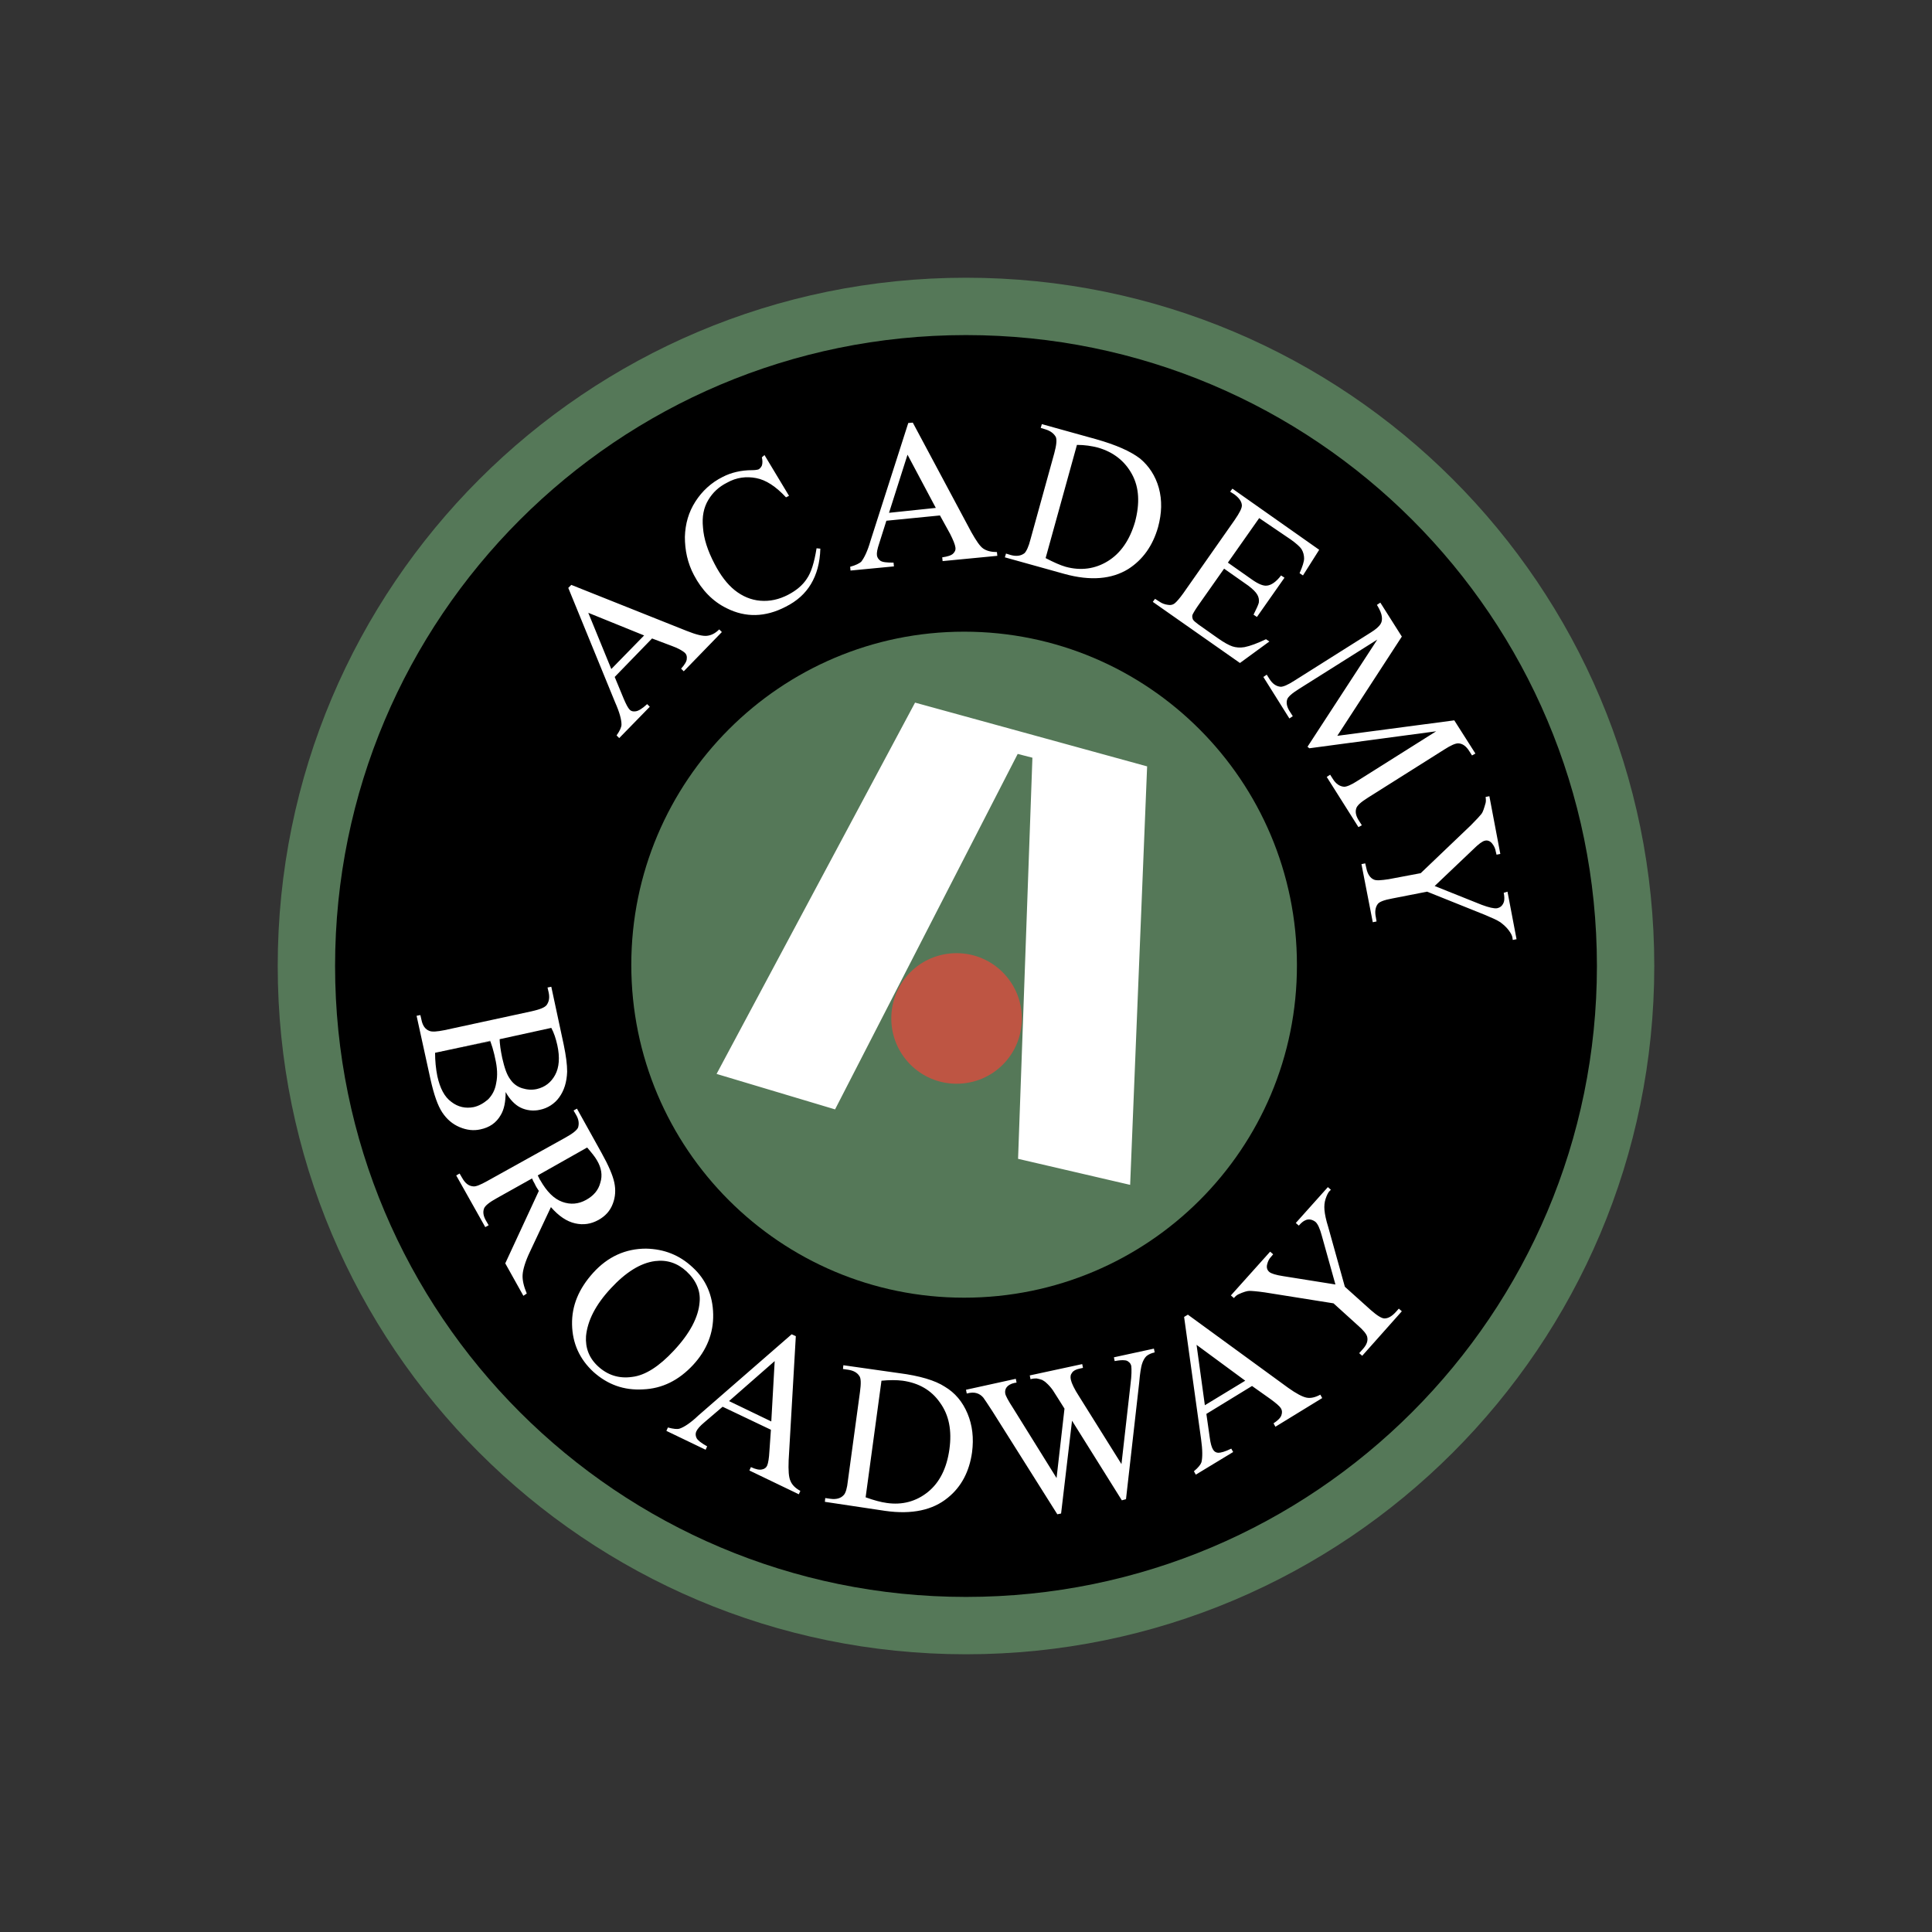
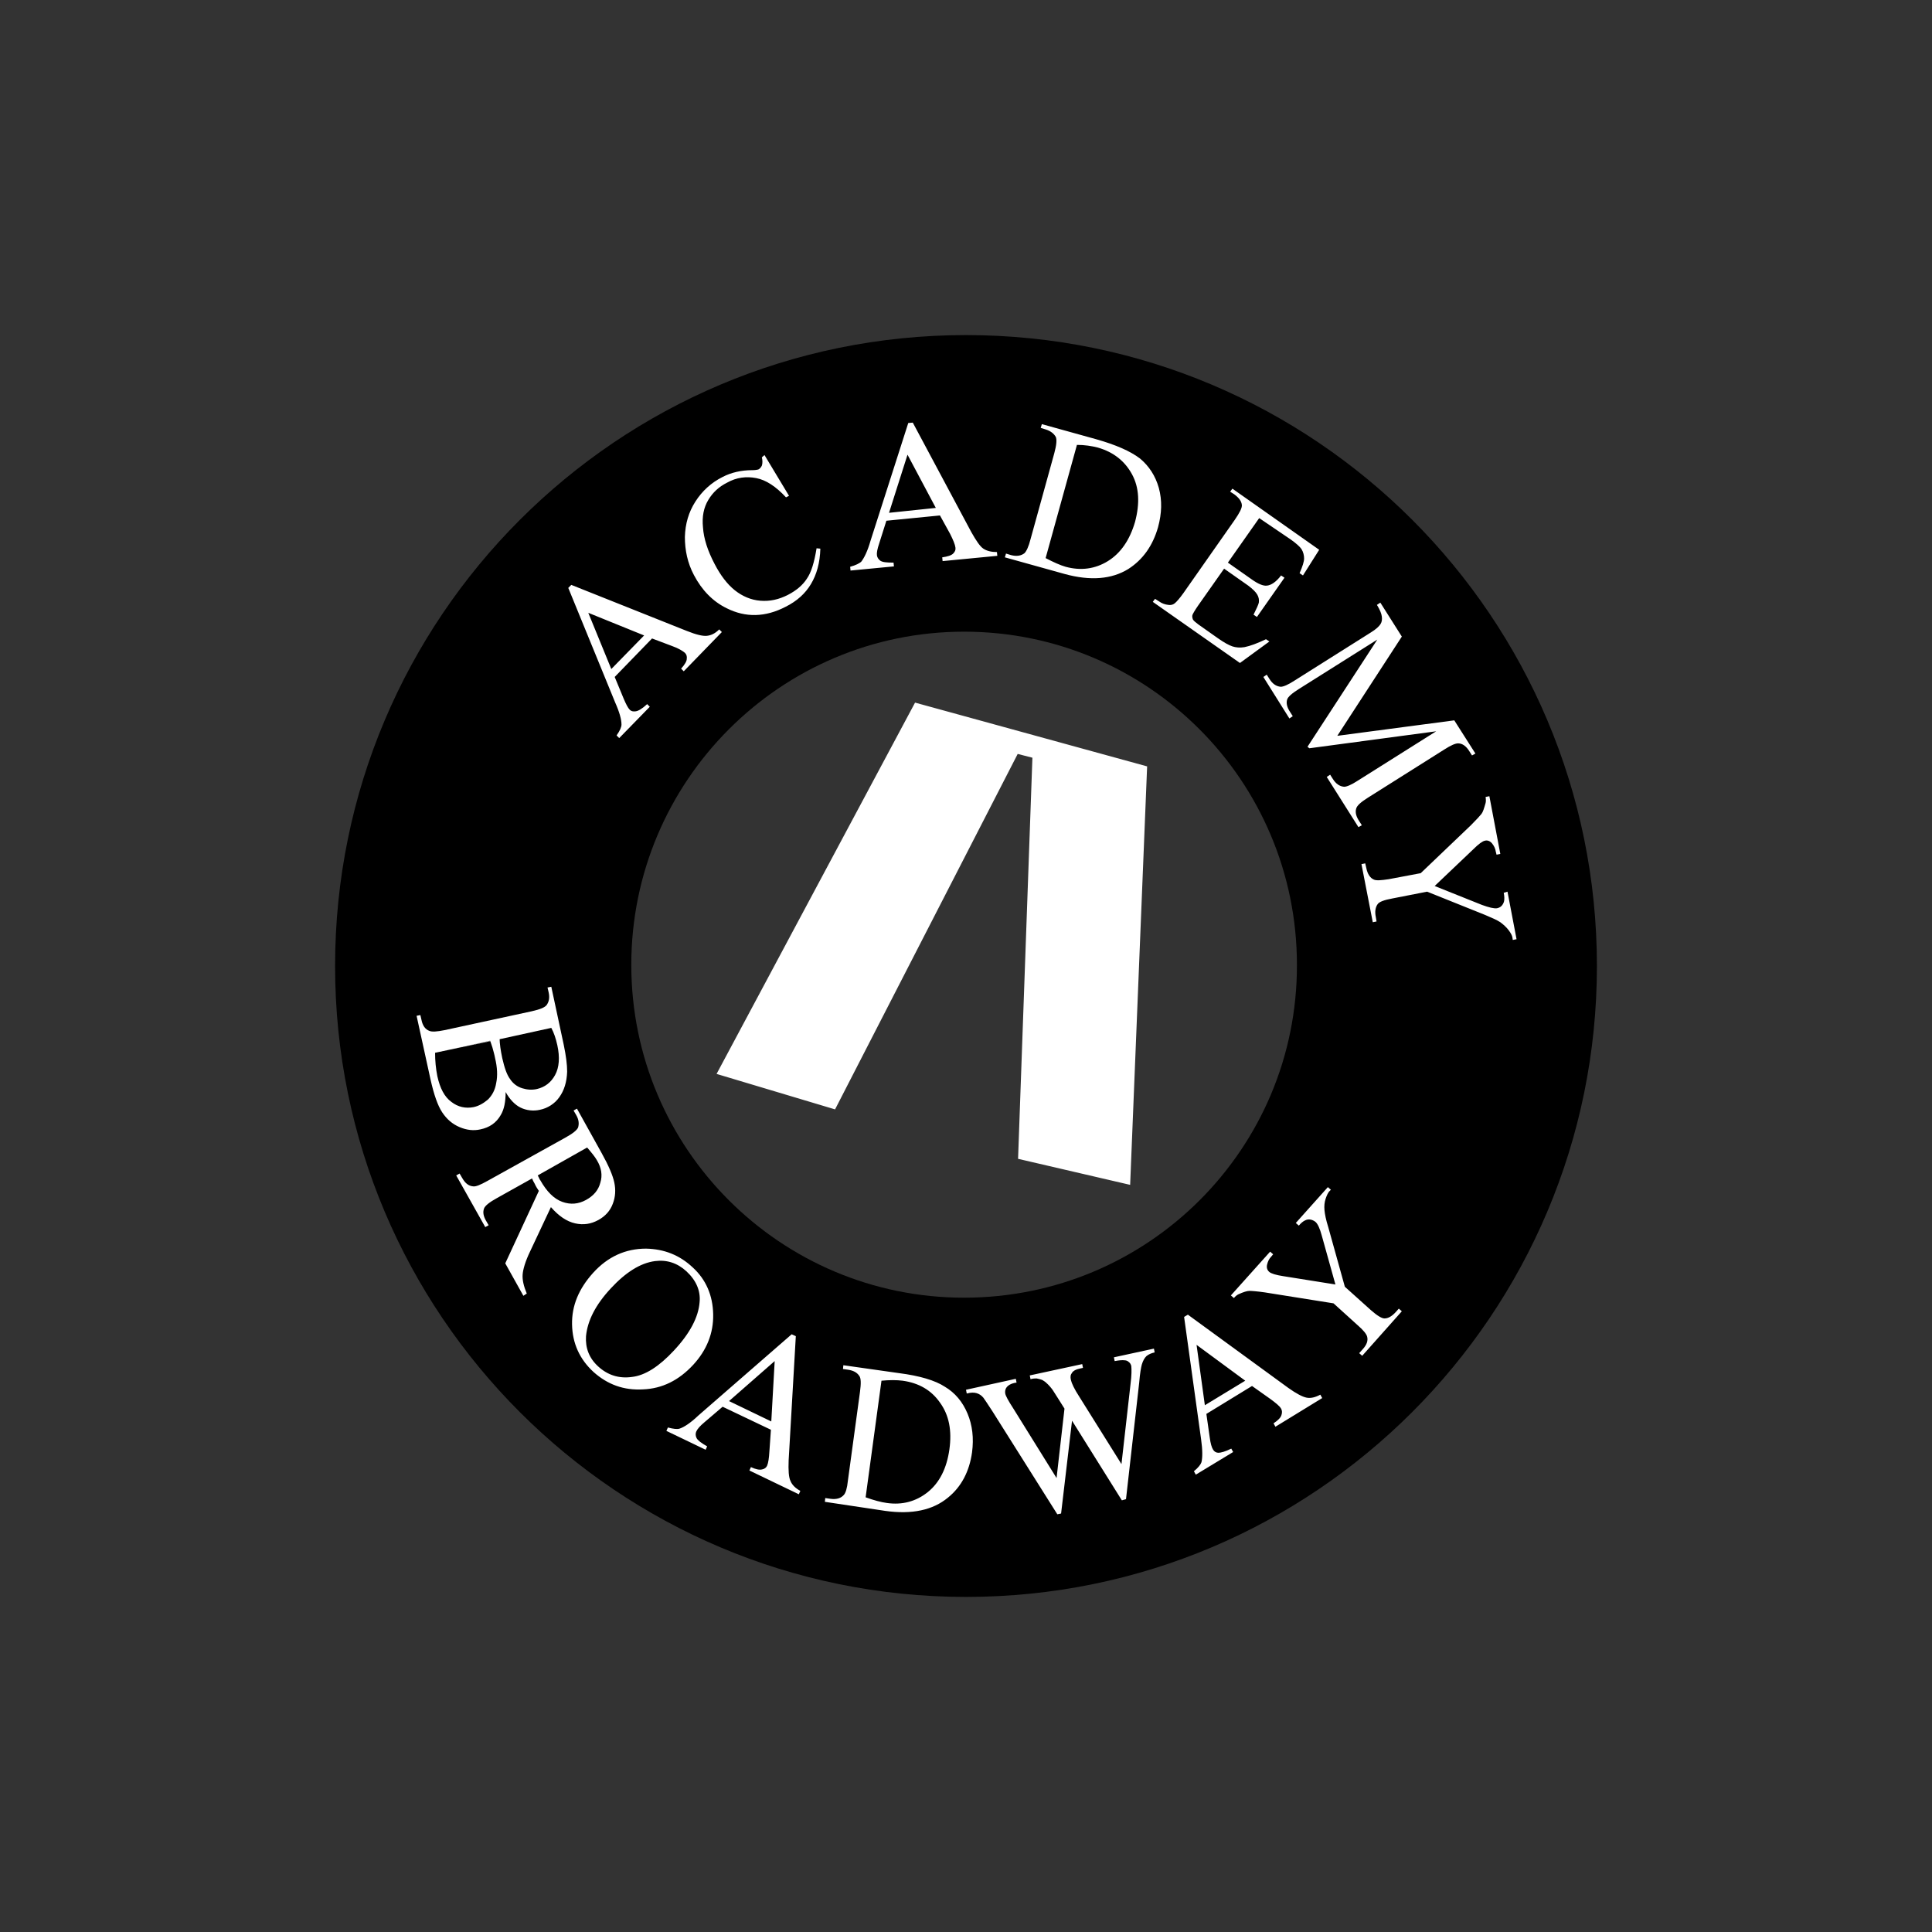
<svg xmlns="http://www.w3.org/2000/svg" version="1.1" id="Layer_1" x="0px" y="0px" viewBox="0 0 512 512" style="enable-background:new 0 0 512 512;" xml:space="preserve">
  <rect x="0" y="0" width="512" height="512" fill="#333333" stroke="none" />
  <style type="text/css">
	.st0{fill:#557858;}
	.st1{fill:#FFFFFF;}
	.st2{fill:#BE5543;}
</style>
  <g>
-     <path class="st0" d="M438.4,256c0,100.8-81.7,182.4-182.4,182.4c-100.8,0-182.4-81.7-182.4-182.4c0-100.8,81.7-182.4,182.4-182.4   C356.8,73.6,438.4,155.2,438.4,256z" />
    <path d="M256,88.8c-92.4,0-167.2,74.9-167.2,167.2c0,92.4,74.9,167.2,167.2,167.2c92.4,0,167.2-74.9,167.2-167.2   C423.2,163.6,348.4,88.8,256,88.8z M255.5,343.9c-48.7,0-88.2-39.5-88.2-88.2c0-48.7,39.5-88.3,88.2-88.3s88.2,39.5,88.2,88.3   C343.8,304.4,304.3,343.9,255.5,343.9z" />
    <path class="st1" d="M172.8,169.2l-9.9,10.2l2.4,5.8c0.6,1.4,1.1,2.4,1.6,2.9c0.4,0.4,0.9,0.5,1.6,0.4c0.7-0.1,1.7-0.7,3-1.9   l0.7,0.7l-8.1,8.3l-0.7-0.7c0.9-1.3,1.3-2.2,1.3-2.9c0-1.3-0.5-3.2-1.7-5.9l-12.4-30.3l0.8-0.8l30.6,12.2c2.5,1,4.2,1.4,5.3,1.3   c1.1-0.1,2.2-0.6,3.3-1.7l0.7,0.7l-10.1,10.4l-0.7-0.7c1-1.1,1.5-2,1.5-2.6c0.1-0.7-0.1-1.2-0.5-1.6c-0.6-0.5-1.7-1.2-3.4-1.8   L172.8,169.2L172.8,169.2z M170.7,168.4l-14.8-6l6.1,14.9L170.7,168.4L170.7,168.4z M202.6,120.6l6.5,10.8l-0.8,0.4   c-2.7-2.9-5.3-4.6-7.9-5.1c-2.6-0.5-5.2-0.2-7.7,1.2c-2.2,1.1-3.8,2.6-5,4.6c-1.2,2-1.7,4.4-1.4,7.3c0.2,2.9,1.2,6.1,3.1,9.7   c1.5,2.9,3.3,5.3,5.3,6.9s4.3,2.6,6.8,2.8c2.5,0.2,4.9-0.3,7.4-1.6c2.1-1.1,3.8-2.5,4.9-4.2c1.2-1.7,2-4.4,2.6-8.1l1,0.1   c-0.1,3.8-1,6.9-2.5,9.4c-1.5,2.5-3.7,4.5-6.7,6c-5.4,2.8-10.6,2.9-15.6,0.4c-3.7-1.8-6.6-4.8-8.7-8.8c-1.7-3.2-2.4-6.6-2.4-10.1   c0.1-3.5,1-6.6,2.8-9.4c1.8-2.8,4.2-5,7.2-6.5c2.3-1.2,5-1.8,7.8-1.8c0.8,0,1.4-0.1,1.7-0.2c0.4-0.2,0.7-0.6,0.9-1   c0.2-0.6,0.2-1.4,0-2.2L202.6,120.6L202.6,120.6z M249.1,136.6l-14.2,1.4l-1.9,6c-0.5,1.5-0.7,2.5-0.6,3.2c0.1,0.6,0.4,1,0.9,1.4   c0.6,0.4,1.7,0.5,3.5,0.5l0.1,1l-11.5,1.1l-0.1-1c1.5-0.4,2.4-0.9,2.9-1.3c0.8-1,1.7-2.8,2.5-5.6l10-31.2l1.2-0.1l15.5,29   c1.3,2.3,2.3,3.8,3.2,4.4c0.9,0.6,2.1,0.9,3.6,0.9l0.1,1l-14.5,1.4l-0.1-1c1.4-0.2,2.4-0.5,2.9-1c0.5-0.5,0.7-1,0.6-1.6   c-0.1-0.8-0.6-2-1.4-3.6L249.1,136.6z M248,134.6l-7.5-14.1l-4.9,15.4L248,134.6z M266.3,147.7l0.3-1l1.3,0.4   c1.5,0.4,2.7,0.2,3.6-0.5c0.5-0.5,1.1-1.7,1.6-3.7l6.3-22.8c0.6-2.2,0.7-3.6,0.4-4.3c-0.5-0.9-1.4-1.6-2.7-2l-1.3-0.4l0.3-1l14.4,4   c5.3,1.5,9.1,3.2,11.6,5.1c2.4,2,4.1,4.6,5,7.8c0.9,3.3,0.8,6.7-0.2,10.4c-1.4,4.9-4,8.6-7.9,11.1c-4.4,2.7-10,3.2-16.9,1.3   L266.3,147.7z M277.1,147.9c2.1,1.1,3.9,1.9,5.3,2.3c4,1.1,7.8,0.6,11.2-1.5c3.4-2.1,5.8-5.6,7.2-10.4c1.3-4.9,1.1-9.1-0.8-12.6   c-1.9-3.5-4.9-5.9-9.1-7.1c-1.6-0.4-3.4-0.7-5.5-0.7L277.1,147.9z M333.7,137.3l-8.3,11.8l6.4,4.5c1.7,1.2,3,1.7,3.9,1.6   c1.2-0.1,2.5-1,3.8-2.7l0.9,0.6l-7.3,10.4l-0.9-0.6c0.8-1.6,1.3-2.7,1.4-3.2c0.1-0.7,0-1.4-0.4-2.1c-0.4-0.7-1.2-1.5-2.4-2.4   l-6.4-4.5l-6.9,9.8c-0.9,1.3-1.4,2.2-1.5,2.5c-0.1,0.4,0,0.8,0.1,1.1c0.2,0.4,0.7,0.8,1.5,1.4l5.1,3.6c1.7,1.2,3,1.9,3.9,2.2   c0.9,0.3,2,0.4,3.2,0.2c1.5-0.3,3.4-1,5.7-2.1l0.9,0.6l-7.8,5.7l-23.1-16.2l0.6-0.8l1.1,0.7c0.7,0.5,1.5,0.8,2.4,0.9   c0.6,0.1,1.2,0,1.7-0.4c0.5-0.4,1.3-1.3,2.3-2.7l13.6-19.4c1.3-1.9,2-3.2,1.9-4c-0.1-1-0.8-1.9-2-2.8l-1.1-0.7l0.6-0.8l23,16.2   l-4.3,6.8l-0.9-0.6c0.8-1.8,1.2-3.1,1.2-3.9c0-0.8-0.2-1.7-0.7-2.5c-0.4-0.6-1.4-1.5-2.8-2.5L333.7,137.3z M346.5,197.9l18.5-28.4   l-20.8,13.1c-1.9,1.2-2.9,2.1-3.1,2.8c-0.3,1,0,2.1,0.8,3.3l0.7,1.1l-0.9,0.6l-6.9-11l0.9-0.6l0.7,1.1c0.8,1.3,1.8,2,3,2.1   c0.7,0,1.9-0.5,3.6-1.6l20.3-12.8c1.3-0.8,2.2-1.6,2.6-2.3c0.3-0.5,0.4-1.1,0.3-1.9c-0.1-0.8-0.5-1.8-1.3-3.1l0.9-0.6l5.7,9   l-17.1,26.3l31-4.1l5.6,8.8l-0.9,0.5l-0.7-1.1c-0.8-1.3-1.8-2.1-3-2.1c-0.7,0-1.9,0.5-3.6,1.6l-20.3,12.8c-1.9,1.2-2.9,2.1-3.1,2.9   c-0.3,1,0,2.1,0.8,3.3l0.7,1.1l-0.9,0.5l-8.4-13.3l0.9-0.6l0.7,1.1c0.8,1.3,1.8,2,3,2.1c0.7,0,1.9-0.5,3.6-1.6l20.8-13.1l-33.6,4.5   L346.5,197.9L346.5,197.9z M399.5,236.3l2.4,12.6l-1,0.2l-0.1-0.7c-0.1-0.5-0.4-1.1-1-1.9c-0.6-0.8-1.4-1.5-2.2-2.1   c-0.9-0.6-2.3-1.2-4.2-2l-15.2-6.1l-9.2,1.8c-2.2,0.4-3.5,0.9-3.9,1.5c-0.6,0.8-0.8,2-0.5,3.4l0.2,1.2l-1,0.2l-3-15.4l1-0.2   l0.3,1.3c0.3,1.5,1,2.6,2,3c0.6,0.3,1.9,0.2,3.9-0.1l8.5-1.6l13.3-12.7c1.5-1.5,2.4-2.5,2.8-3c0.4-0.5,0.7-1.5,1.1-2.9   c0.1-0.4,0.1-0.9,0-1.6l1-0.2l2.9,15.3l-1,0.2l-0.2-0.8c-0.1-0.8-0.5-1.6-1-2.2c-0.5-0.6-1.2-0.9-1.9-0.7c-0.6,0.1-1.7,0.9-3.1,2.3   l-10.2,9.7l12.5,5c1.9,0.7,3.2,1,4,0.9c0.5-0.1,0.9-0.3,1.2-0.6c0.3-0.3,0.6-0.8,0.7-1.3c0.1-0.5,0.1-1.3-0.1-2.2L399.5,236.3   L399.5,236.3z M134,289.4c0,2.6-0.4,4.6-1.3,6.1c-1.2,2.1-3,3.3-5.4,3.8c-1.8,0.4-3.6,0.2-5.5-0.6c-1.9-0.8-3.4-2.1-4.6-3.9   c-1.2-1.8-2.2-4.7-3.1-8.7l-3.7-16.9l1-0.2l0.3,1.3c0.3,1.5,1,2.5,2.1,2.9c0.7,0.3,2,0.2,4-0.2l23.1-5c2.2-0.5,3.5-1,4-1.7   c0.6-0.9,0.8-1.9,0.5-3.3l-0.3-1.3l1-0.2l3.3,15.4c0.6,2.9,0.9,5.2,0.9,7.1c-0.1,2.8-0.8,5-2.1,6.8c-1.2,1.7-3.1,2.9-5.1,3.3   c-1.7,0.4-3.6,0.2-5.2-0.6C136.5,292.8,135.1,291.4,134,289.4L134,289.4z M115.3,279c0,2.1,0.2,4.2,0.6,6.2   c0.7,3.2,1.9,5.5,3.7,6.8c1.8,1.4,3.8,1.8,5.9,1.4c1.4-0.3,2.6-1,3.8-2c1.1-1.1,1.9-2.5,2.2-4.4c0.4-1.9,0.3-4.1-0.3-6.6   c-0.2-1.1-0.5-2-0.7-2.8c-0.2-0.6-0.4-1.2-0.6-1.8L115.3,279l17.1-3.7c0,0.7,0.1,1.4,0.2,2.3c0.1,0.8,0.3,1.8,0.5,2.8   c0.6,2.6,1.2,4.4,2.1,5.6c0.8,1.2,1.9,2,3.2,2.4c1.3,0.4,2.6,0.5,3.9,0.2c2.1-0.5,3.7-1.7,4.8-3.7c1.1-2,1.3-4.7,0.6-7.9   c-0.4-1.8-0.9-3.3-1.6-4.6l-13.7,3L115.3,279L115.3,279z M138.7,343.4l-4.8-8.6l8.9-19.2c-0.4-0.6-0.8-1.2-1.1-1.9   c-0.3-0.5-0.5-0.9-0.7-1.4l-9.3,5.2c-2,1.1-3.1,2-3.4,2.7c-0.4,1-0.2,2.1,0.5,3.3l0.7,1.2l-0.9,0.5l-7.7-13.7l0.9-0.5l0.7,1.2   c0.8,1.4,1.7,2.1,2.9,2.2c0.7,0.1,1.9-0.4,3.7-1.4l20.7-11.5c2-1.1,3.1-2,3.4-2.7c0.3-1,0.2-2.1-0.5-3.3l-0.7-1.2l0.9-0.5l6.5,11.7   c1.9,3.4,3,6,3.4,7.9c0.4,1.9,0.3,3.8-0.4,5.6c-0.7,1.9-2,3.3-3.8,4.3c-2,1.1-4,1.4-6.2,0.9c-2.2-0.5-4.3-1.9-6.4-4.3l-5.5,11.7   c-1.3,2.7-1.9,4.8-2,6.2s0.3,3.1,1.1,5L138.7,343.4L138.7,343.4z M142.5,311.5c0.2,0.3,0.3,0.6,0.4,0.8c0.1,0.2,0.2,0.4,0.3,0.5   c1.7,3,3.6,4.9,5.8,5.7c2.2,0.8,4.3,0.6,6.3-0.5c2-1.1,3.3-2.6,3.8-4.6c0.6-1.9,0.3-3.9-0.9-5.9c-0.5-0.9-1.4-2-2.6-3.4   L142.5,311.5L142.5,311.5z M183.6,335.9c3.5,3.2,5.3,7.4,5.4,12.4c0.1,5-1.7,9.5-5.3,13.4c-3.8,4.1-8.2,6.3-13.3,6.5   c-5.1,0.3-9.4-1.3-13.1-4.6c-3.7-3.4-5.6-7.6-5.7-12.6c-0.1-5,1.8-9.5,5.6-13.7c3.9-4.3,8.6-6.4,14-6.4   C176,331,180.1,332.6,183.6,335.9L183.6,335.9z M181.9,336.9c-2.4-2.2-5.2-3.1-8.3-2.7c-3.9,0.5-7.8,3-11.7,7.2   c-4.1,4.4-6.2,8.6-6.6,12.7c-0.2,3.1,0.8,5.8,3.2,8c2.5,2.3,5.5,3.3,9,2.8c3.5-0.4,7.2-2.8,11.1-7c4.3-4.6,6.5-8.9,6.8-12.8   C185.7,342.1,184.5,339.3,181.9,336.9L181.9,336.9z M204.3,378.9l-12.8-6.1l-4.8,4.1c-1.2,1-1.9,1.8-2.2,2.5   c-0.2,0.5-0.2,1.1,0.1,1.7c0.3,0.6,1.2,1.3,2.8,2.2l-0.4,0.9l-10.4-5l0.4-0.9c1.5,0.4,2.5,0.5,3.1,0.3c1.2-0.4,2.9-1.5,5-3.5   l24.7-21.5l1.1,0.5L209,387c-0.1,2.6,0,4.5,0.5,5.5c0.4,1,1.3,1.9,2.6,2.6l-0.4,0.9l-13.1-6.3l0.4-0.9c1.3,0.6,2.3,0.8,3,0.6   c0.6-0.1,1.1-0.5,1.3-1c0.3-0.7,0.5-2,0.6-3.8L204.3,378.9L204.3,378.9z M204.4,376.7l0.9-16l-12.1,10.6L204.4,376.7L204.4,376.7z    M218.6,398l0.1-1l1.4,0.2c1.5,0.2,2.7-0.1,3.5-1c0.5-0.5,0.9-1.8,1.1-3.8l3.2-23.5c0.3-2.2,0.3-3.7-0.2-4.3   c-0.6-0.9-1.6-1.4-2.9-1.6l-1.4-0.2l0.1-1l14.8,2.1c5.4,0.7,9.5,1.9,12.1,3.6c2.7,1.6,4.7,4,6,7.1c1.3,3.1,1.7,6.5,1.2,10.3   c-0.7,5-2.8,9.1-6.4,12c-4,3.3-9.5,4.5-16.6,3.5L218.6,398z M229.4,396.8c2.2,0.8,4.1,1.3,5.6,1.5c4.1,0.6,7.8-0.4,10.9-2.9   c3.1-2.5,5-6.3,5.7-11.3c0.7-5-0.1-9.1-2.5-12.4c-2.3-3.3-5.6-5.2-9.9-5.8c-1.6-0.2-3.5-0.2-5.6,0L229.4,396.8L229.4,396.8z    M305.8,357.4l0.2,1c-0.9,0.2-1.6,0.5-2.2,1c-0.5,0.5-0.9,1.2-1.2,2.2c-0.2,0.7-0.5,2.3-0.7,4.8l-3.5,30.9l-1.1,0.3l-13.2-21.1   l-2.9,24.6l-1,0.2L263,374c-1.3-2-2.1-3.2-2.4-3.6c-0.5-0.6-1.1-1-1.8-1.2c-0.7-0.2-1.5-0.2-2.6,0.1l-0.2-1l13.2-2.9l0.2,1   l-0.6,0.1c-0.9,0.2-1.6,0.6-2,1.1c-0.4,0.5-0.5,1.1-0.4,1.7c0.1,0.6,0.8,1.9,2.1,3.9l11.5,18.5l2.1-18.4l-1.7-2.7l-1.4-2.2   c-0.5-0.7-1.1-1.4-1.8-2c-0.3-0.3-0.7-0.5-1-0.7c-0.5-0.2-1-0.3-1.5-0.4c-0.4,0-0.9,0-1.6,0.2l-0.2-1l13.9-3l0.2,1l-0.9,0.2   c-1,0.2-1.7,0.6-2,1.1c-0.4,0.5-0.5,1.1-0.3,1.9c0.2,0.9,0.9,2.4,2.2,4.4l11.2,17.9l2.4-21.2c0.3-2.3,0.3-3.9,0.2-4.8   c-0.1-0.4-0.3-0.8-0.6-1c-0.3-0.3-0.7-0.5-1.1-0.5c-0.7-0.1-1.6,0-2.7,0.2l-0.2-1L305.8,357.4L305.8,357.4z M331.8,367.3l-12.1,7.4   l0.9,6.3c0.2,1.5,0.5,2.6,0.9,3.2c0.3,0.5,0.8,0.8,1.4,0.8s1.8-0.3,3.4-1.1l0.5,0.9l-9.9,6l-0.5-0.9c1.2-1,1.8-1.8,2-2.4   c0.3-1.2,0.3-3.3-0.1-6.1l-4.5-32.4l1-0.6l26.6,19.4c2.1,1.5,3.8,2.4,4.9,2.6c1.1,0.2,2.3-0.1,3.6-0.8l0.5,0.9l-12.4,7.6l-0.5-0.9   c1.2-0.8,1.9-1.5,2.1-2.2c0.2-0.6,0.2-1.2-0.1-1.7c-0.4-0.7-1.4-1.5-2.9-2.6L331.8,367.3L331.8,367.3z M330,365.9l-12.9-9.5l2.2,16   L330,365.9L330,365.9z M343.4,324.1l8.5-9.5l0.8,0.7l-0.5,0.5c-0.3,0.4-0.6,1-0.9,1.9c-0.3,0.9-0.4,1.9-0.3,3   c0.1,1.1,0.4,2.6,1,4.5l4.4,15.8l6.9,6.2c1.7,1.5,2.9,2.2,3.6,2.2c1,0,2-0.6,3-1.7l0.8-0.9l0.8,0.7L361,359.3l-0.8-0.7l0.9-1   c1.1-1.2,1.5-2.3,1.2-3.4c-0.2-0.7-1-1.7-2.5-3l-6.4-5.8l-18.2-2.9c-2.1-0.3-3.5-0.4-4.1-0.4c-0.6,0-1.6,0.3-2.9,0.9   c-0.4,0.2-0.8,0.5-1.2,1l-0.8-0.7l10.4-11.6l0.8,0.7l-0.5,0.6c-0.6,0.6-0.9,1.3-1.1,2.1c-0.2,0.8,0,1.5,0.6,2   c0.5,0.4,1.7,0.8,3.7,1.1l13.8,2.2l-3.6-12.9c-0.5-1.9-1.1-3.2-1.7-3.7c-0.4-0.3-0.8-0.5-1.3-0.6c-0.5-0.1-1,0-1.4,0.2   c-0.5,0.2-1.1,0.7-1.7,1.4L343.4,324.1L343.4,324.1z M242.5,186.2l61.5,16.9L299.5,314l-29.7-6.9l3.8-106.3l-3.9-1l-48.4,94.2   l-31.4-9.4L242.5,186.2L242.5,186.2z" />
-     <path class="st2" d="M236.2,269.9c0,9.5,7.7,17.3,17.3,17.3s17.3-7.7,17.3-17.3c0-9.5-7.7-17.3-17.3-17.3S236.2,260.3,236.2,269.9z   " />
  </g>
</svg>